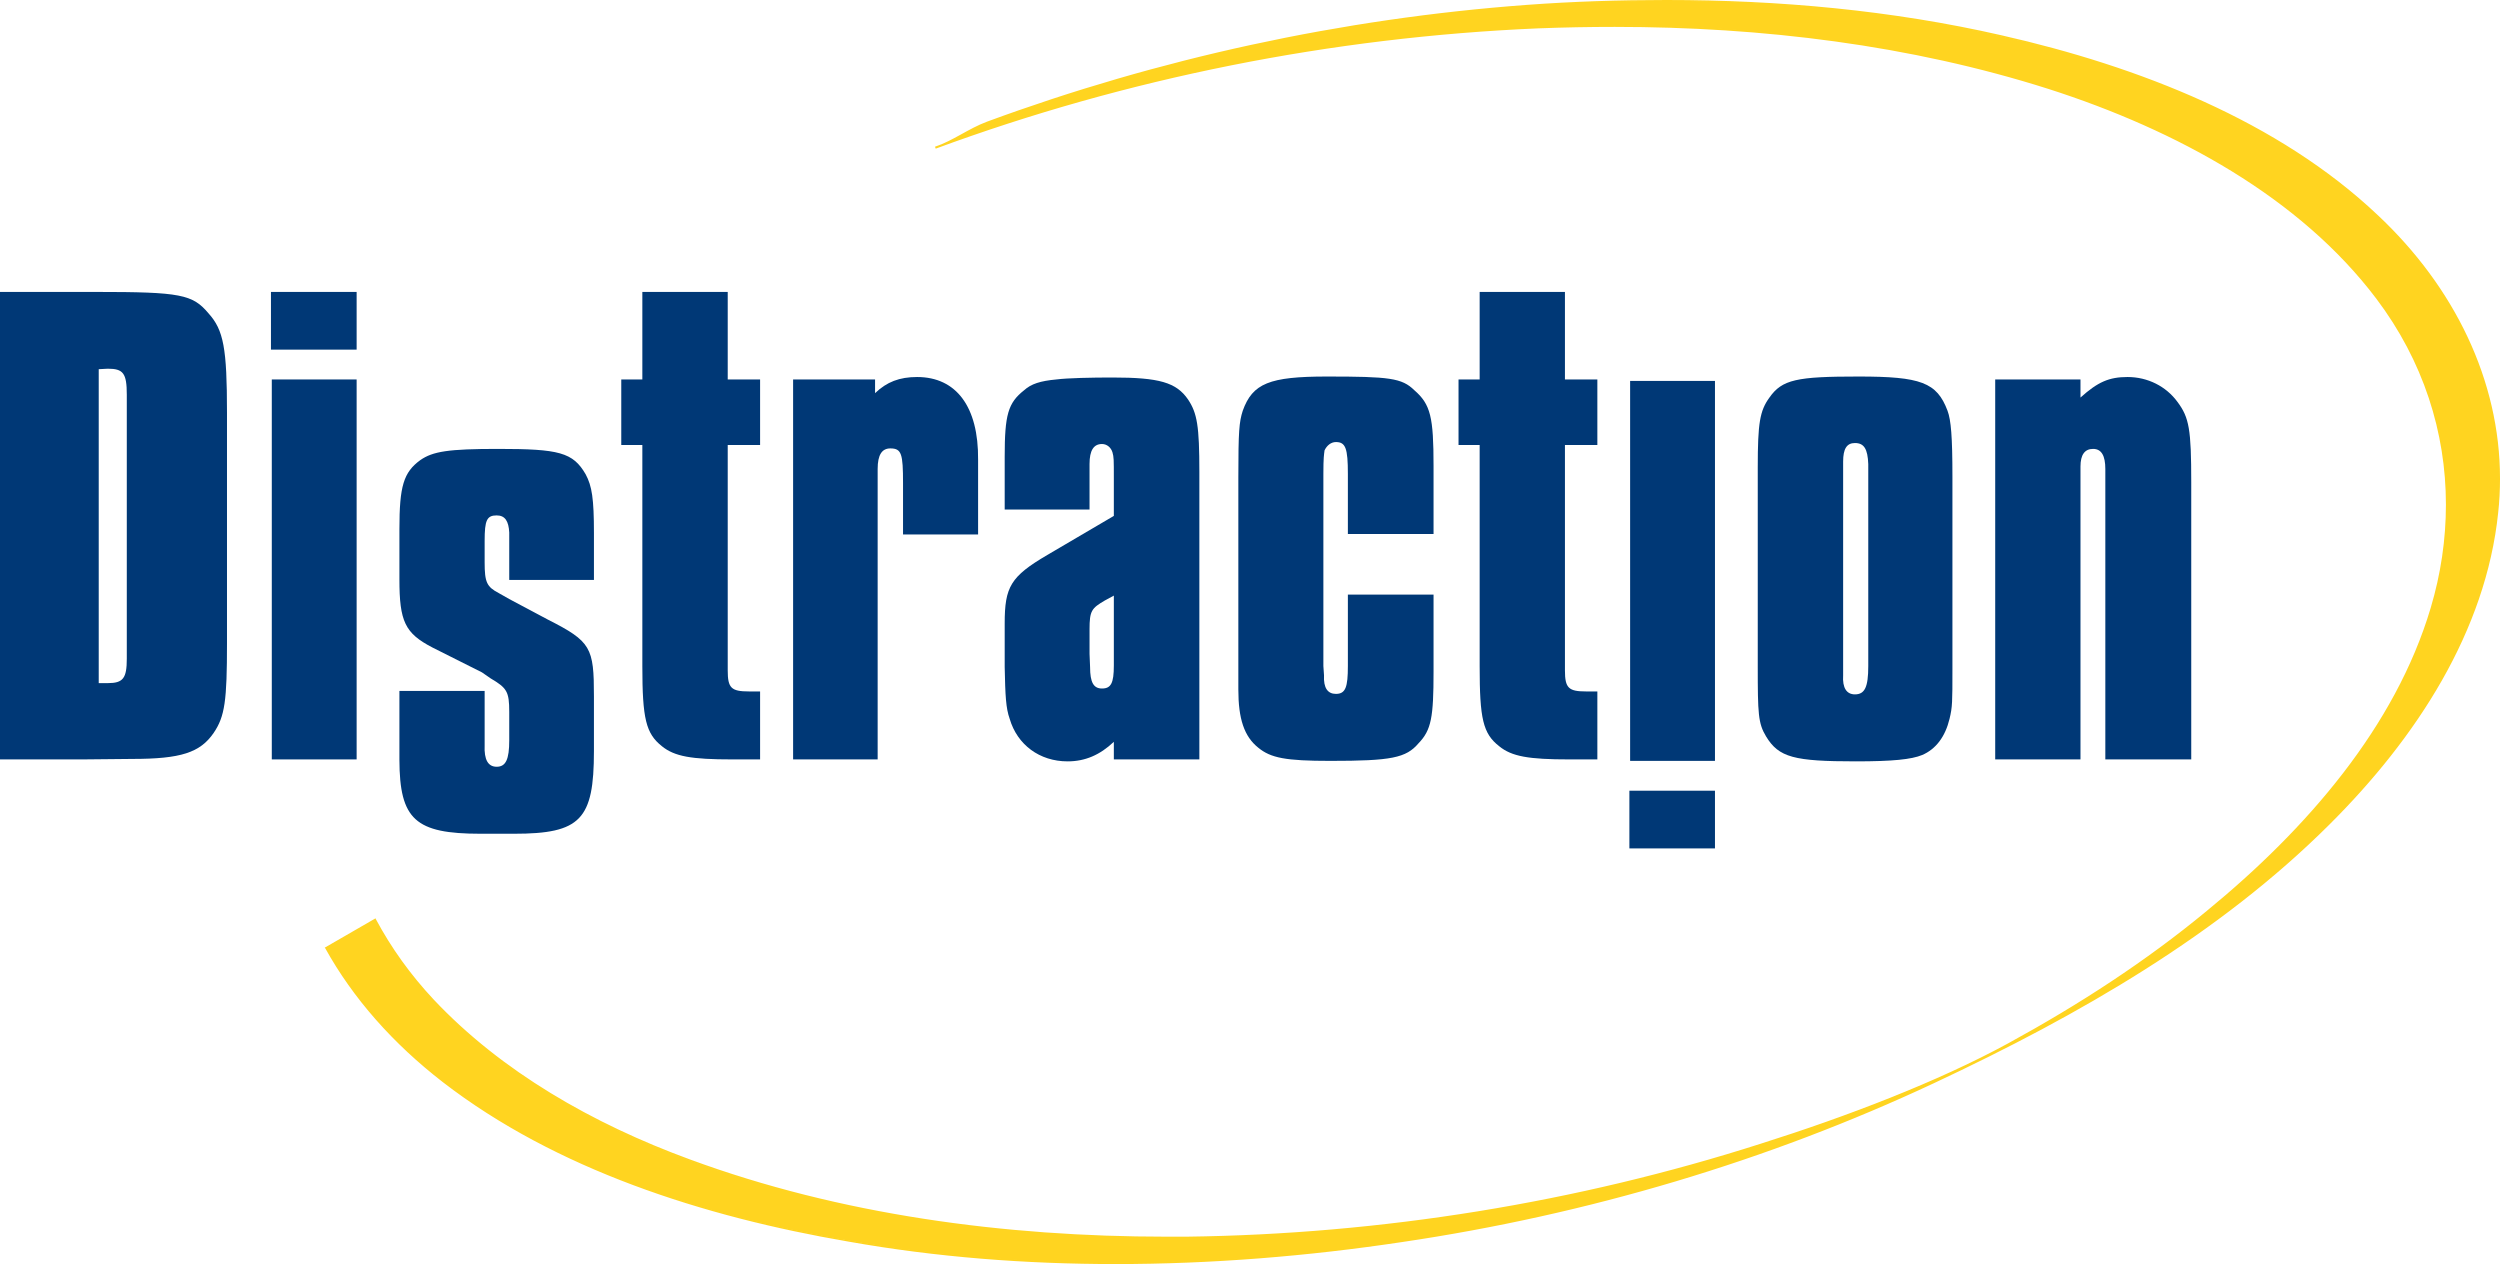
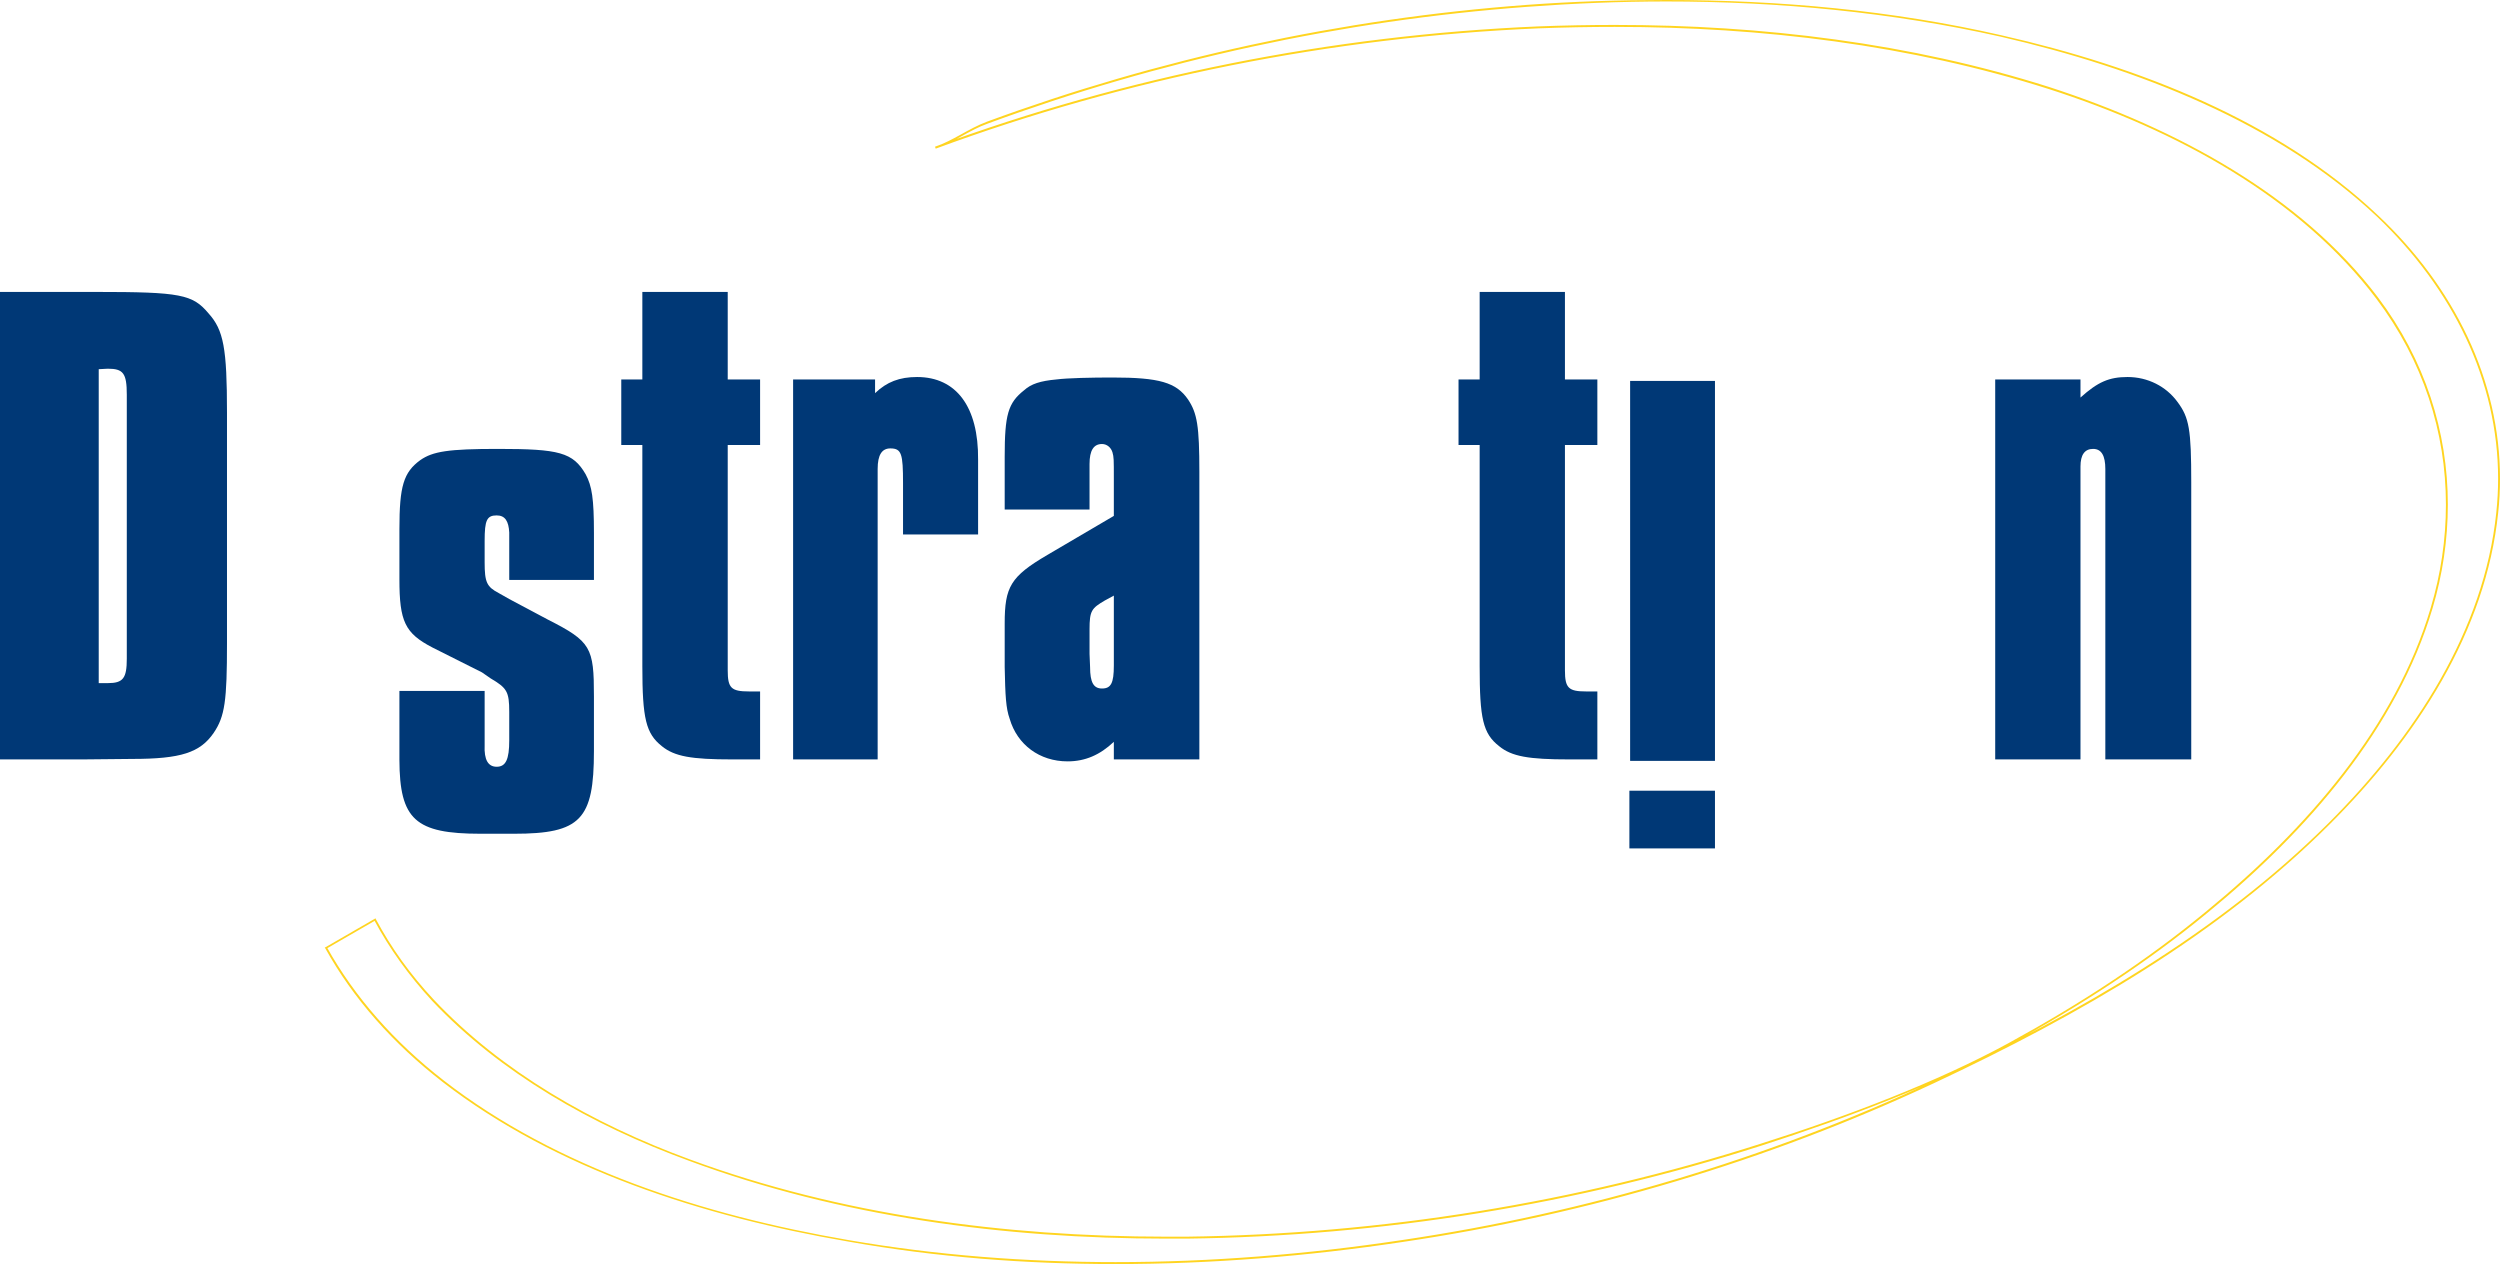
<svg xmlns="http://www.w3.org/2000/svg" width="1920.825" height="971.214" version="1.1" viewBox="0 0 1920.825 971.214">
  <defs>
    <style>
      .cls-1 {
        fill: #ffd420;
      }

      .cls-2 {
        fill: #003876;
      }
    </style>
  </defs>
  <g>
    <g id="Layer_1">
      <g>
        <path class="cls-2" d="M73.715,224.3c65.298,0,74.24,1.879,86.563,16.531,11.497,12.774,14.127,26.675,14.127,76.269v176.96c0,44.334-1.578,56.357-10.295,69.131-10.37,15.029-25.098,19.913-62.405,19.913l-38.248.376H0V224.3h73.715M82.807,524.869c11.834,0,14.614-3.757,14.614-18.786v-202.884c0-16.531-2.78-19.913-14.614-19.913l-6.952.376v241.207h6.952Z" />
-         <path class="cls-2" d="M274.008,268.634h-65.825v-44.334h65.825v44.334ZM274.008,583.48h-65.185v-291.928h65.185v291.928Z" />
        <path class="cls-2" d="M391.267,445.594v-36.444c-.452-8.641-3.119-13.15-9.657-13.15-7.589,0-9.243,3.757-9.243,19.537v16.531c0,15.404,1.653,18.786,10.934,23.67l7.965,4.509,29.643,15.78c33.327,16.907,35.43,21.416,35.43,58.987v42.08c0,52.6-10.182,63.495-61.391,63.495h-25.736c-50.158,0-62.144-10.896-62.33-56.733v-52.975h65.486v41.704c-.488,11.271,2.705,16.531,9.243,16.531,7.026,0,9.657-5.636,9.657-20.288v-21.791c0-15.78-1.767-18.41-14.465-25.924l-6.5-4.508-38.135-19.161c-20.964-10.896-25.284-19.913-25.284-52.224v-38.698c0-33.063,3.193-43.583,16.005-52.975,9.731-6.763,21.641-8.641,59.776-8.641,46.85,0,57.558,2.63,67.327,19.537,4.847,9.017,6.35,18.786,6.35,45.085v36.068h-65.073" />
        <path class="cls-2" d="M559.135,503.829v11.271c0,13.526,2.667,16.156,16.343,16.156h8.528v52.224h-21.378c-31.447,0-44.334-2.254-54.065-10.144-12.286-9.769-15.028-21.04-15.028-61.617v-169.822h-16.193v-50.345h16.193v-67.252h65.599v67.252h24.872v50.345h-24.872v161.932" />
        <path class="cls-2" d="M693.827,410.652v-39.45c0-22.543-1.09-26.675-9.769-26.675-6.388,0-9.731,4.884-9.731,15.78v223.173h-64.961v-291.928h62.969v10.52c9.018-8.641,18.786-12.398,32.274-12.398,30.17,0,47.264,22.918,46.888,63.495v57.484h-57.671" />
        <path class="cls-2" d="M855.796,583.48v-13.525c-10.708,10.144-22.092,15.028-35.543,15.028-21.528,0-38.66-12.774-44.484-32.687-2.931-8.266-3.381-17.658-3.832-39.826v-33.438c0-28.178,4.546-36.068,32.687-52.599l51.172-30.057v-28.93c0-14.653,0-16.155-1.053-19.913-1.127-3.757-4.32-6.387-8.04-6.387-6.388,0-9.581,4.884-9.581,15.404v34.941h-65.185v-40.577c0-32.311,2.555-41.328,14.953-51.097,5.373-4.884,12.474-7.139,24.723-8.266,8.641-1.127,27.464-1.503,43.131-1.503,35.993,0,49.031,3.757,58.086,16.907,6.987,10.52,8.678,20.288,8.678,55.605v220.918h-65.712M848.884,461.373c-10.219,6.012-11.76,7.89-11.76,22.167v18.786l.414,10.144c0,12.023,2.779,16.531,9.167,16.531,6.913,0,9.092-4.133,9.092-17.658v-53.727l-6.913,3.757Z" />
-         <path class="cls-2" d="M1035.612,410.277v-46.212c0-19.537-1.729-24.421-9.168-24.421-3.794,0-6.988,2.63-8.754,6.387-.413,3.382-.901,5.26-.901,18.034v147.655l.488,7.139c-.488,9.768,2.855,14.277,9.167,14.277,7.439,0,9.168-5.26,9.168-21.416v-54.854h65.824v59.362c0,34.941-1.728,44.709-11.535,54.854-9.581,11.271-20.814,13.526-67.778,13.526-34.49,0-45.762-2.254-55.38-10.144-10.82-8.641-15.292-22.167-15.292-44.71v-162.683c0-36.068.639-42.831,3.381-51.473,7.553-21.04,20.477-26.3,64.622-26.3,47.941,0,57.672,1.127,67.215,10.52,12.549,10.896,14.766,20.664,14.766,58.235v52.224h-65.824" />
        <path class="cls-2" d="M1202.391,503.829v11.271c0,13.526,2.779,16.156,16.193,16.156h8.716v52.224h-21.566c-31.297,0-44.221-2.254-53.877-10.144-12.474-9.769-14.992-21.04-14.992-61.617v-169.822h-16.231v-50.345h16.231v-67.252h65.525v67.252h24.909v50.345h-24.909v161.932" />
        <path class="cls-2" d="M1317.659,651.86h-65.75v-44.334h65.75v44.334ZM1317.659,584.607h-65.185v-291.928h65.185v291.928Z" />
-         <path class="cls-2" d="M1500.104,514.725c0,24.421,0,28.554-2.216,37.571-3.231,13.526-10.408,23.294-21.04,27.803-8.153,3.381-22.656,4.884-50.871,4.884-47.566,0-59.25-3.006-69.056-19.161-6.086-10.144-6.386-17.283-6.386-54.103v-152.539c0-34.19,1.578-43.582,8.979-53.727,9.731-13.901,21.04-16.156,68.454-16.156,47.904,0,60.19,4.509,68.38,26.3,2.668,7.138,3.757,19.913,3.757,50.721v148.406M1416.133,511.719v7.139c-.64,9.769,2.743,14.653,9.055,14.653,7.626,0,10.256-5.636,10.256-21.791v-155.169c-.451-11.647-3.231-16.156-10.256-16.156-6.312,0-9.055,4.509-9.055,14.277v157.047Z" />
        <path class="cls-2" d="M1598.503,305.453c13.337-12.023,22.017-15.78,36.18-15.78,15.442,0,29.606,7.139,38.36,19.161,8.98,12.023,10.558,21.04,10.558,61.617v213.028h-66.012v-223.172c0-10.144-2.931-15.404-9.393-15.404-6.425,0-9.693,4.509-9.693,13.526v225.051h-65.525v-291.928h65.525v13.901" />
-         <path class="cls-1" d="M1826.447,165.689c-76.045-71.761-182.972-113.841-289.11-137.886-118.462-27.051-243.011-31.935-364.253-23.294-142.395,10.52-283.173,41.328-414.672,89.795-13.864,5.26-26,14.277-39.751,19.161,146.715-54.102,304.327-85.662,463.139-92.425,132.176-5.636,267.62,6.763,392.469,46.588,98.474,31.935,193.341,83.408,252.178,161.556,53.276,70.258,65.9,157.047,41.854,238.201-27.201,91.298-95.281,169.821-172.377,233.317-46.85,38.322-98.511,72.137-152.877,101.818-53.877,28.93-123.534,55.605-190.147,77.021-140.93,45.086-291.252,69.507-441.311,71.385-129.509,1.503-261.683-15.029-381.799-59.362-74.879-27.427-145.062-67.628-197.135-123.233-17.959-19.161-32.762-39.825-44.447-61.617l-37.721,21.416c21.416,38.698,51.961,73.264,90.208,102.569,86.451,67.252,199.465,103.321,311.165,122.482,139.651,24.421,285.127,21.04,425.268.376,142.281-21.04,281.182-62.368,408.548-122.106,112.187-52.6,218.889-113.841,303.612-198.376,67.139-66.877,119.964-148.782,129.395-238.953,9.243-84.911-26.675-166.44-92.237-228.433" />
        <path class="cls-1" d="M1826.447,165.689l.487-.376c-76.194-72.137-183.196-114.216-289.41-138.262C1453.665,7.89,1366.839,0,1280.236,0c-35.842,0-71.685,1.127-107.228,3.757-142.432,10.52-283.286,41.328-414.86,89.795-14.014,5.26-26.112,14.653-39.713,19.161l.226.751.263.752c146.641-54.103,304.176-85.662,462.915-92.425,19.574-.752,39.187-1.127,58.873-1.127,113.09,0,227.08,13.901,333.332,47.715,98.362,31.56,193.116,83.408,251.802,161.18,35.993,47.715,53.426,102.569,53.426,158.175,0,26.675-3.944,53.351-11.685,79.275-27.126,91.298-95.092,169.821-172.151,232.941-46.776,38.698-98.398,72.137-152.764,101.818-53.802,29.305-123.384,55.981-189.998,77.021-140.854,45.085-291.101,69.507-441.085,71.385h-15.366c-124.512,0-250.938-16.907-366.169-59.362-74.842-27.427-144.875-67.628-196.874-122.858-17.921-19.161-32.687-39.826-44.334-61.617l-.338-.752-39.036,22.543.376.376c21.454,38.698,52.073,73.264,90.396,102.945,86.601,66.877,199.727,103.321,311.502,122.482,67.515,12.023,136.383,17.283,205.326,17.283,73.79,0,147.692-6.011,220.168-16.907,142.357-21.04,281.295-62.368,408.737-122.106,112.225-52.6,219.039-114.216,303.838-198.751,67.215-66.877,120.115-148.782,129.583-239.328.977-8.641,1.427-17.658,1.427-26.3,0-75.518-35.054-147.279-93.891-202.509l-.487.376-.526.376c58.611,55.605,93.439,126.615,93.439,201.757,0,8.641-.451,17.283-1.427,26.3-9.393,89.795-62.068,171.7-129.17,238.577-84.61,84.16-191.275,145.4-303.386,198-127.329,59.738-266.117,101.066-408.362,122.106-72.4,10.896-146.227,16.907-219.942,16.907-68.867,0-137.661-5.26-205.1-16.907-111.624-19.161-224.526-55.605-310.827-122.482-38.21-29.681-68.642-64.247-90.02-102.569l-.639.376.338.752,37.759-21.791-.376-.376-.639.376c11.685,21.791,26.525,42.455,44.522,61.992,52.224,55.23,122.482,95.431,197.474,122.858,115.418,42.831,242.033,59.738,366.657,59.738h15.403c150.098-1.879,300.495-26.3,441.499-71.385,66.652-21.416,136.346-48.091,190.26-77.397,54.403-29.681,106.101-63.119,152.991-101.818,77.171-63.12,145.362-142.019,172.602-233.692,7.777-25.924,11.759-52.975,11.759-79.651,0-55.981-17.508-111.211-53.726-159.302-58.949-77.772-153.966-129.621-252.516-161.556-106.438-33.814-220.58-47.715-333.782-47.715-19.687,0-39.337.376-58.949,1.127-158.887,6.763-316.537,38.322-463.364,92.425l.525,1.503c13.902-4.884,26-14.277,39.713-19.161C890.097,46.588,1030.802,15.78,1173.122,5.26c35.505-2.63,71.309-4.133,107.115-4.133,86.489,0,173.241,8.266,256.95,27.051,106.063,24.421,212.878,66.501,288.734,137.886l.526-.376" />
      </g>
    </g>
  </g>
</svg>